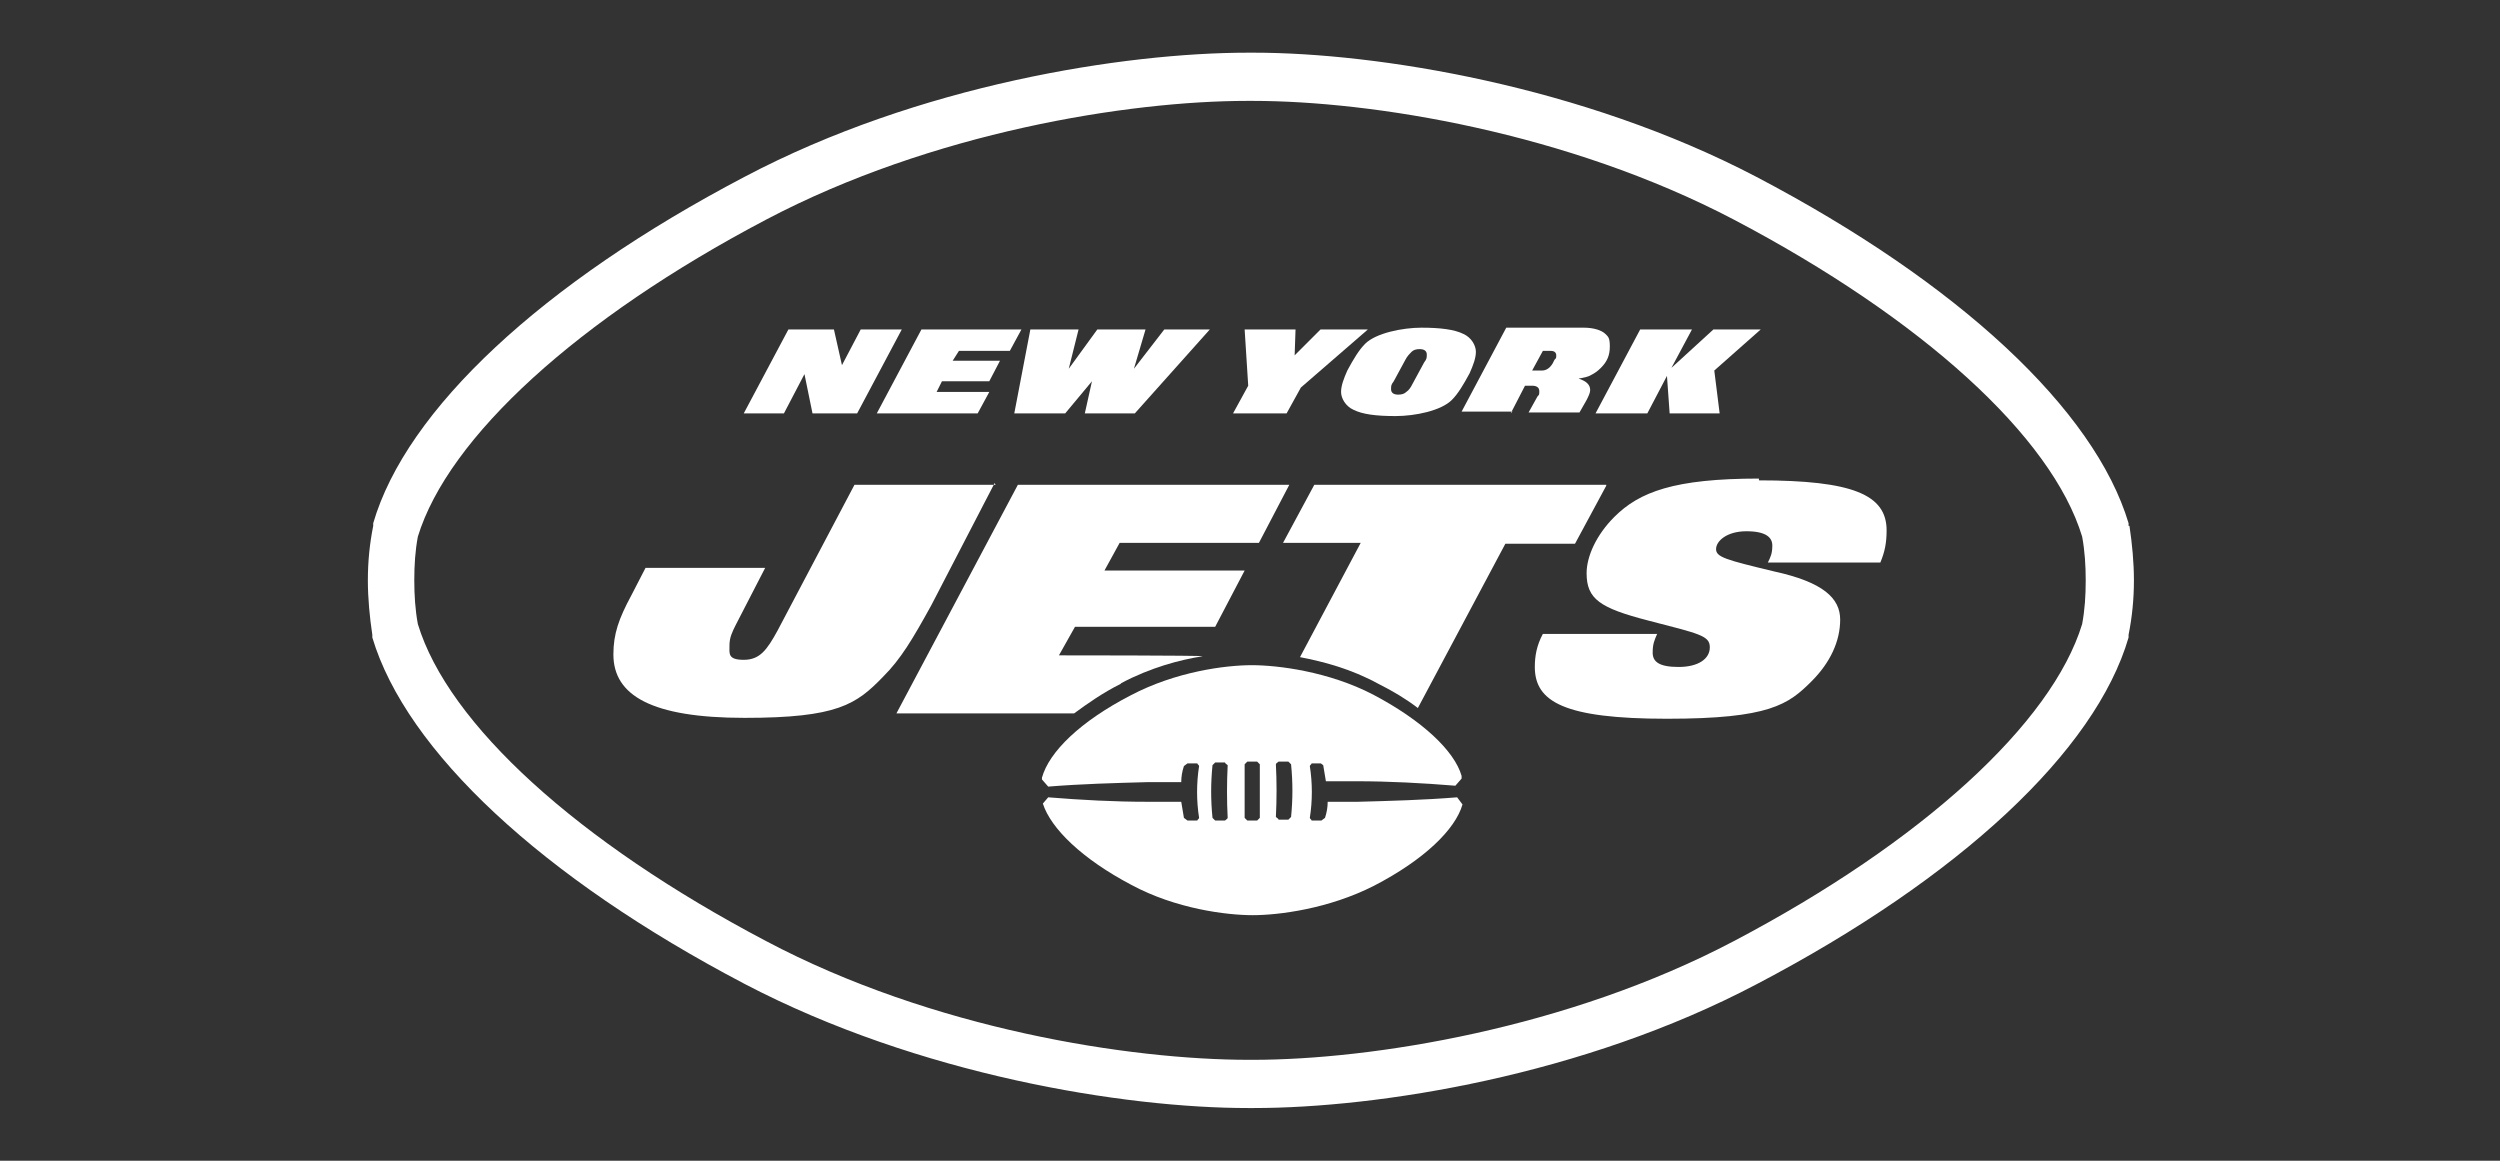
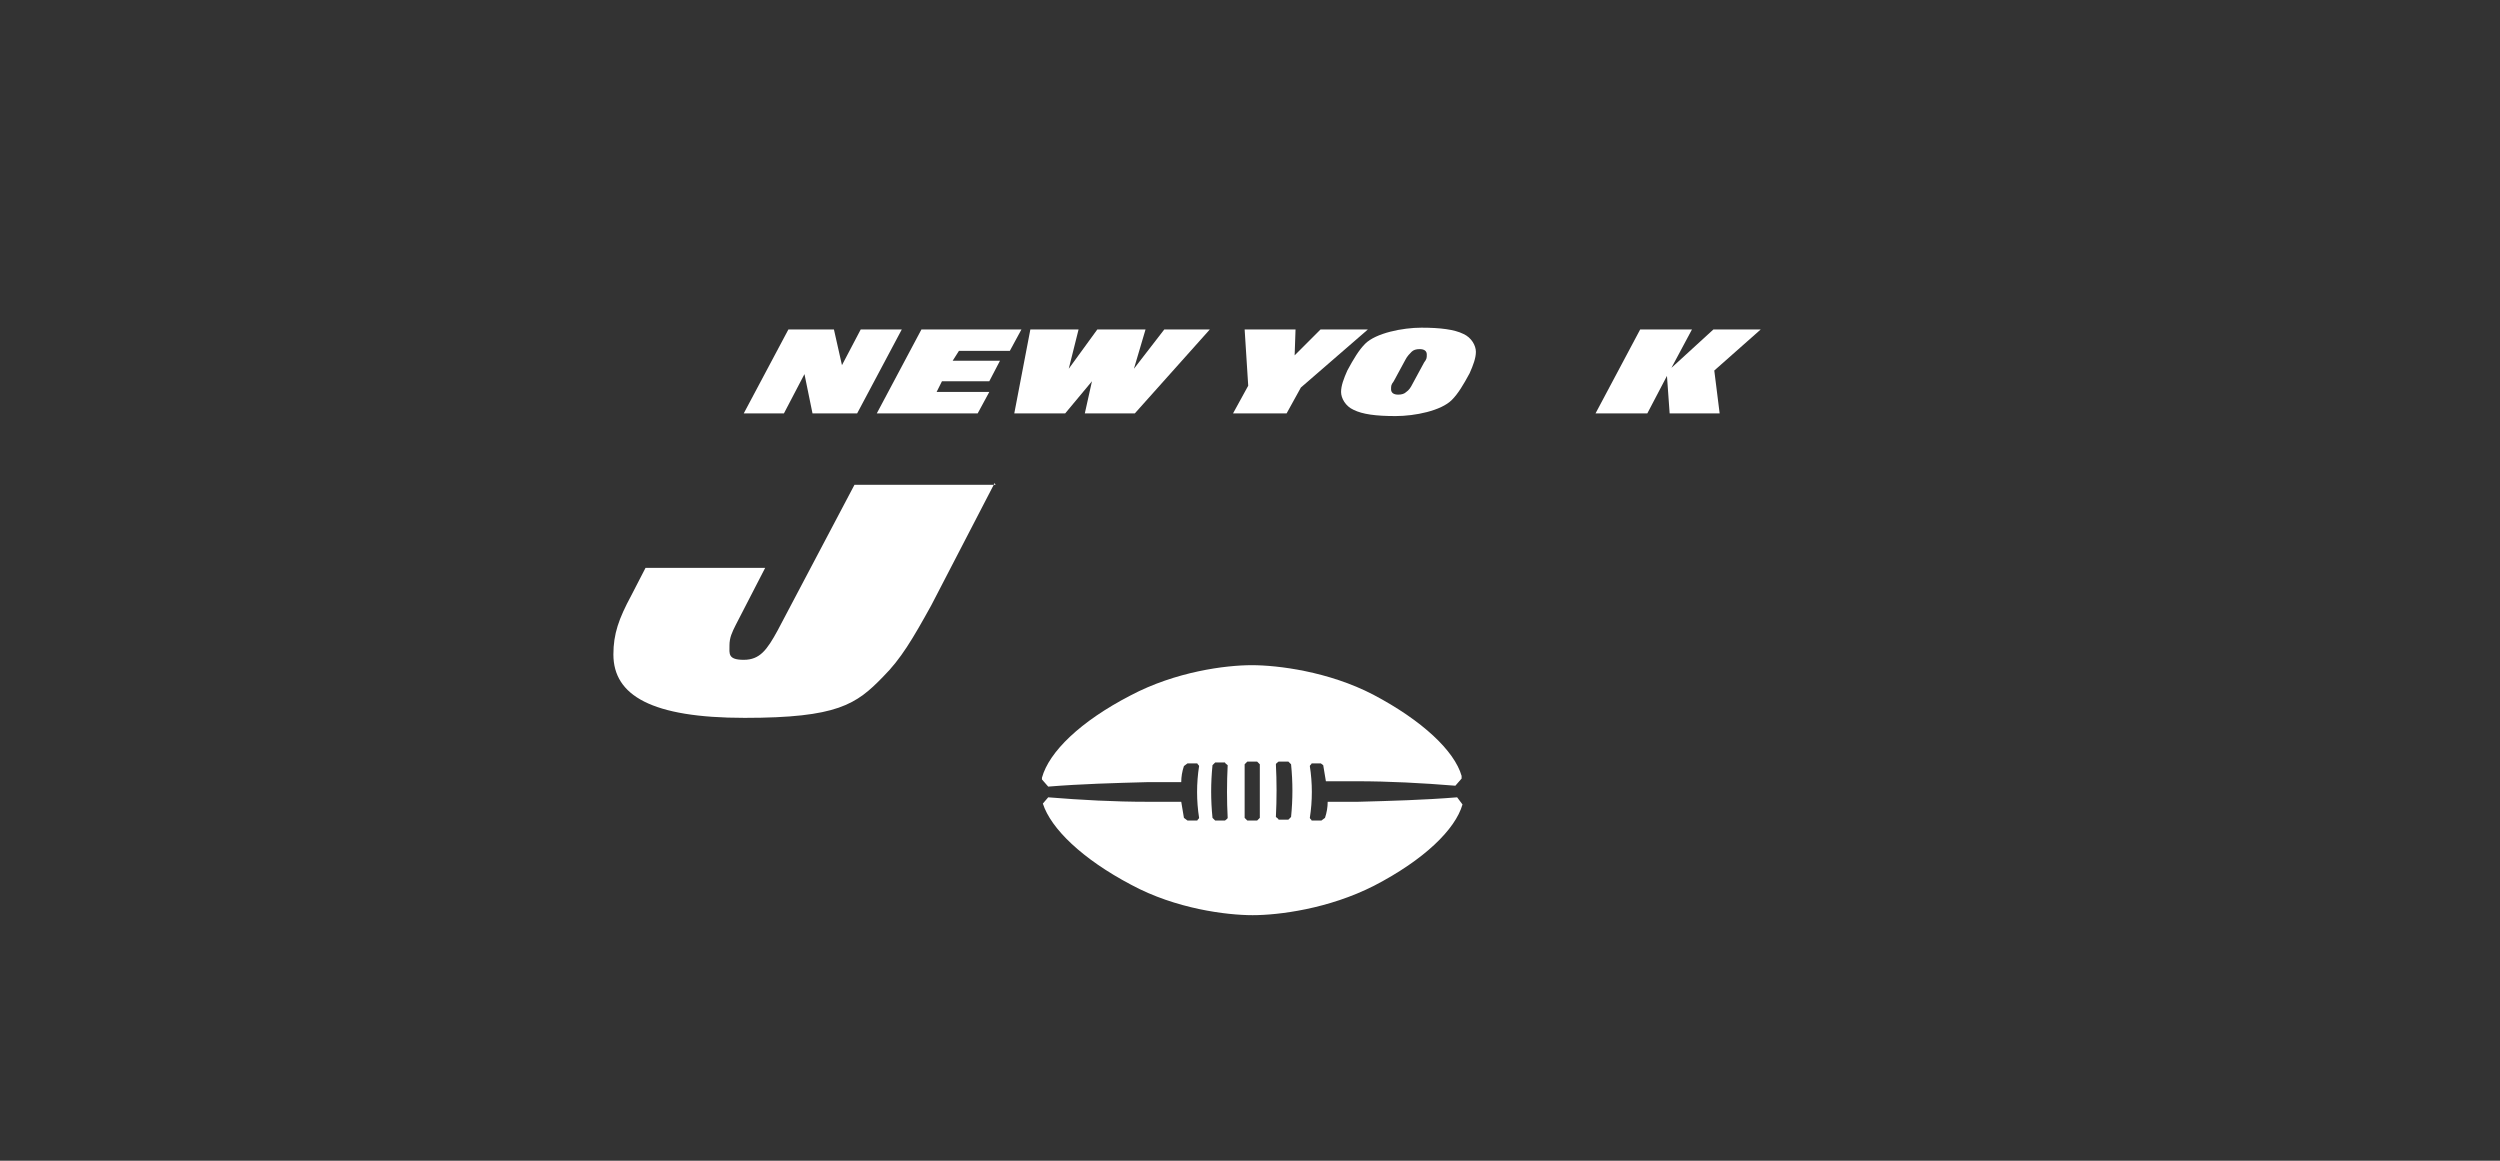
<svg xmlns="http://www.w3.org/2000/svg" id="LOGOS" version="1.1" viewBox="0 0 280 130">
  <rect x="0" y="0" width="280" height="130" fill="#333333" stroke="none" />
  <defs>
    <style> .cls-1 { fill: #fff; stroke-width: 0px; } </style>
  </defs>
  <path class="cls-1" d="M150.9,41.5c-.4.9-.7,1.7-.7,2.4s.5,1.6,1.4,2c1,.5,2.5.7,4.7.7s5.1-.6,6.3-1.8c.7-.7,1.3-1.7,2-3,.4-.9.7-1.7.7-2.4s-.5-1.6-1.4-2c-1-.5-2.6-.7-4.7-.7s-5.1.6-6.3,1.8c-.7.7-1.3,1.7-2,3ZM156.1,42.7l1.3-2.4c.2-.4.5-.7.7-.9.2-.2.5-.3.9-.3.5,0,.8.2.8.6s0,.5-.3.9l-1.3,2.4c-.2.4-.4.7-.7.9-.2.2-.5.3-.9.3-.5,0-.8-.2-.8-.6s0-.5.3-.9Z" />
  <polygon class="cls-1" points="144.1 46.3 145.7 43.4 153.2 36.9 147.9 36.9 145 39.8 145.1 36.9 139.4 36.9 139.8 43.2 138.1 46.3 144.1 46.3" />
  <polygon class="cls-1" points="184.5 46.3 186.7 42.1 187 46.3 192.6 46.3 192 41.5 197.2 36.9 191.9 36.9 187.2 41.2 189.5 36.9 183.7 36.9 178.7 46.3 184.5 46.3" />
-   <path class="cls-1" d="M169.2,46.3l1.6-3.1h.8c.5,0,.8.2.8.6s0,.4-.2.6l-1,1.8h5.7l.8-1.4c.2-.4.4-.8.4-1.1,0-.6-.4-1-1.3-1.3.6-.1,1.1-.2,1.4-.4.4-.2.7-.4,1.1-.8.7-.7,1-1.4,1-2.4s-.2-1.1-.5-1.4c-.4-.4-1.3-.7-2.4-.7h-8.7l-5,9.4h5.7ZM172.9,39.3h.8c.4,0,.6.2.6.5s0,.3-.2.5l-.2.4c-.3.5-.7.8-1.2.8h-1.1l1.2-2.2Z" />
  <polygon class="cls-1" points="119.3 46.3 122.3 42.7 121.5 46.3 127.1 46.3 135.5 36.9 130.4 36.9 127 41.3 128.3 36.9 122.9 36.9 119.7 41.3 120.8 36.9 115.4 36.9 113.6 46.3 119.3 46.3" />
  <polygon class="cls-1" points="109.5 46.3 110.8 43.9 104.9 43.9 105.5 42.7 110.8 42.7 112 40.4 106.7 40.4 107.4 39.3 113.1 39.3 114.4 36.9 103.2 36.9 98.2 46.3 109.5 46.3" />
  <path class="cls-1" d="M147.8,85.4c.1.1.3.2.4.3.1.6.2,1.2.3,1.8,1.1,0,2.3,0,3.4,0,3.7,0,7.4.2,11.1.5l.7-.8c0,0,0-.2,0-.3-.8-2.8-4.4-6.2-9.9-9.1-5-2.6-10.7-3.3-13.6-3.3s0,0,0,0c0,0,0,0,0,0,0,0,0,0,0,0-2.9,0-8.5.7-13.6,3.4-5.6,2.9-9.1,6.3-9.9,9.2,0,0,0,.1,0,.2l.7.8c3.7-.3,7.4-.4,11.1-.5,1.3,0,2.6,0,3.8,0,0-.6.1-1.2.3-1.8.1-.1.3-.2.4-.3.4,0,.7,0,1.1,0,0,.1.2.2.2.3-.3,1.9-.3,3.9,0,5.8,0,.1-.2.2-.2.3-.4,0-.7,0-1.1,0-.1-.1-.3-.2-.4-.3-.1-.6-.2-1.2-.3-1.8-1.3,0-2.6,0-3.8,0-3.7,0-7.4-.2-11.1-.5l-.6.7c.9,2.8,4.4,6.2,9.9,9.1,5,2.7,10.7,3.4,13.6,3.4h0s0,0,0,0c0,0,0,0,0,0,0,0,0,0,0,0,2.9,0,8.5-.7,13.6-3.3,5.6-2.9,9.1-6.3,9.9-9.1h0s0,0,0,0l-.6-.8c-3.7.3-7.4.4-11.1.5-1.1,0-2.3,0-3.4,0,0,.6-.1,1.2-.3,1.8-.1.1-.3.2-.4.3-.4,0-.7,0-1.1,0,0-.1-.2-.2-.2-.3.3-1.9.3-3.9,0-5.8,0-.1.2-.2.2-.3.4,0,.7,0,1.1,0ZM137.5,91.6c0,.1-.2.2-.3.3-.4,0-.7,0-1.1,0-.1-.1-.2-.2-.3-.3-.2-2-.2-3.9,0-5.9.1-.1.2-.2.3-.3.4,0,.7,0,1.1,0,0,.1.2.2.3.3-.1,2-.1,4,0,5.9ZM141.1,91.6c-.1.1-.2.2-.3.3-.4,0-.7,0-1.1,0-.1-.1-.2-.2-.3-.3,0-2,0-4,0-6,.1-.1.2-.2.3-.3.4,0,.7,0,1.1,0,.1.1.2.2.3.3,0,2,0,4,0,6ZM144.6,91.5c-.1.1-.2.2-.3.3-.4,0-.7,0-1.1,0,0-.1-.2-.2-.3-.3.1-2,.1-4,0-5.9,0-.1.2-.2.3-.3.4,0,.7,0,1.1,0,.1.1.2.2.3.3.2,2,.2,3.9,0,5.9Z" />
-   <path class="cls-1" d="M179.9,54.3h-32.7l-3.5,6.5h8.7l-6.8,12.8c2.6.5,5.7,1.3,8.8,3,1.6.8,3.1,1.7,4.4,2.7l9.8-18.4h7.8l3.5-6.5Z" />
  <path class="cls-1" d="M116.4,89.8s0,0,0,0h0s0,0,0,0Z" />
-   <path class="cls-1" d="M197,53.6c-9.5,0-13.4,1.5-16.2,4.3-2,2-3.1,4.4-3.1,6.3,0,2.9,1.5,3.9,6.9,5.3,5.8,1.5,6.9,1.7,6.9,3s-1.3,2.2-3.5,2.2-2.9-.6-2.9-1.6.2-1.4.5-2.1h-12.8c-.7,1.3-.9,2.5-.9,3.7,0,3.9,3.3,5.8,14.8,5.8s13.6-1.6,16.2-4.2c2.1-2.1,3.2-4.5,3.2-6.9s-1.9-4.2-7.4-5.4c-5.4-1.3-6.5-1.6-6.5-2.5s1.2-2,3.4-2,2.9.7,2.9,1.6-.2,1.3-.5,1.9h12.6c.5-1.2.7-2.2.7-3.6,0-4-3.8-5.6-14.3-5.6Z" />
-   <path class="cls-1" d="M238.4,58.9v-.3c-3.8-12.7-19-26.9-41.7-38.8-19.5-10.2-42.5-13.9-56.3-13.9s-.2,0-.2,0h-.2c0,0-.2,0-.2,0-13.9,0-36.9,3.6-56.4,13.9-22.7,11.9-37.9,26.1-41.6,38.8v.3c-.4,2-.6,4-.6,6.1,0,2,.2,4.1.5,6.1v.3c3.8,12.7,19,26.9,41.7,38.8,19.5,10.2,42.5,13.9,56.4,13.9s.2,0,.2,0h.2c0,0,.2,0,.2,0,13.9,0,36.9-3.6,56.4-13.9,22.7-11.9,37.9-26.1,41.6-38.8v-.3c.4-2,.6-4,.6-6.1,0-2-.2-4.1-.5-6.1ZM233.6,65c0,1.7-.1,3.3-.4,4.9-3.4,11.1-17.9,24.4-39,35.5-18.6,9.8-40.6,13.3-53.9,13.3s-.1,0-.2,0h-.2c-13.3,0-35.4-3.4-54.1-13.3-21.1-11.1-35.6-24.3-39-35.5-.3-1.6-.4-3.3-.4-4.9h0s0,0,0,0c0-1.7.1-3.3.4-4.9,3.4-11.1,17.9-24.4,39-35.5,18.6-9.8,40.6-13.3,53.9-13.3s.1,0,.2,0h.2c0,0,.2,0,.2,0,13.3,0,35.2,3.5,53.9,13.3,21.1,11.1,35.6,24.3,39,35.5.3,1.6.4,3.3.4,4.9h0Z" />
-   <path class="cls-1" d="M125.6,76.5c3.2-1.7,6.5-2.6,9.1-3h0c0-.1-16.1-.1-16.1-.1l1.8-3.2h15.7l3.3-6.3h-15.7l1.7-3.1h15.6l3.4-6.5h-30.4l-13.6,25.6h19.9c1.5-1.1,3.2-2.3,5.2-3.3Z" />
  <polygon class="cls-1" points="90.1 41.9 91 46.3 96 46.3 101 36.9 96.4 36.9 94.3 40.9 93.4 36.9 88.3 36.9 83.3 46.3 87.8 46.3 90.1 41.9" />
  <path class="cls-1" d="M111.5,54.3h-15.8l-8.6,16.3c-1.2,2.2-2,3.3-3.8,3.3s-1.6-.7-1.6-1.6.3-1.5.7-2.3l3.3-6.4h-13.4l-1.6,3.1c-1.4,2.6-2,4.3-2,6.6,0,4.6,4.3,7.1,14.7,7.1s12.5-1.5,15.5-4.6c2-2,3.3-4.2,5.4-8l7.1-13.7Z" />
</svg>